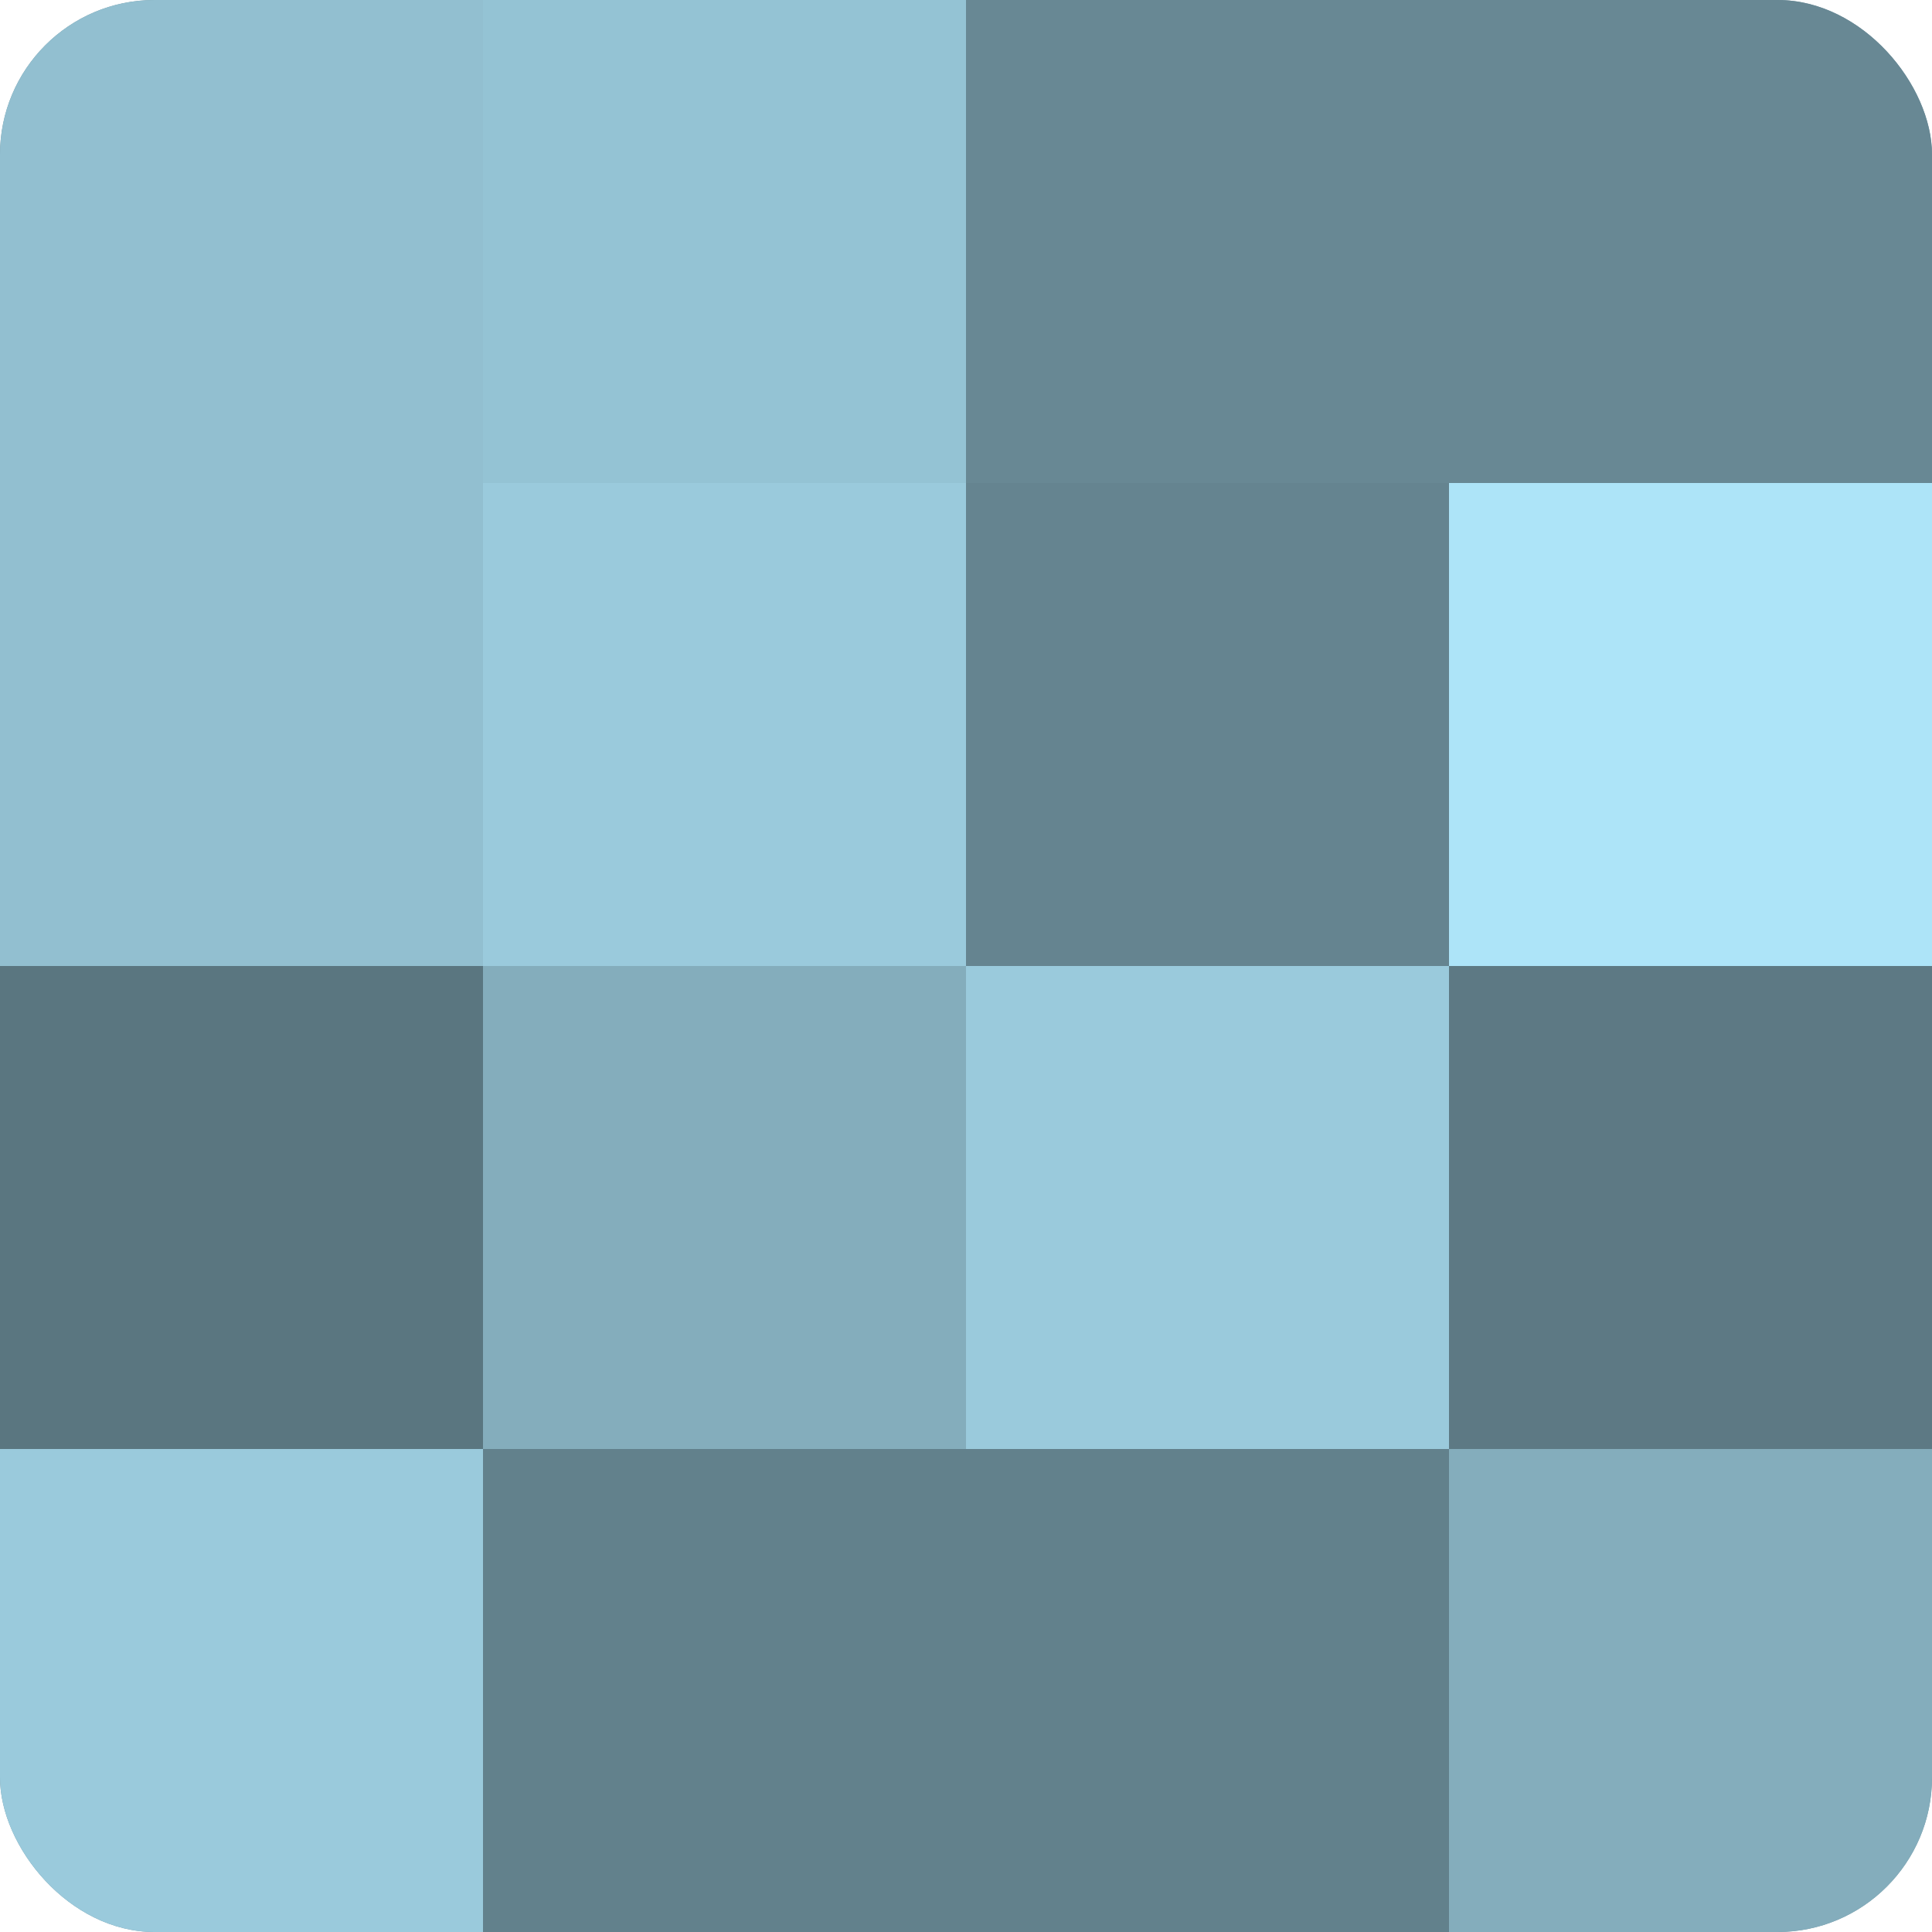
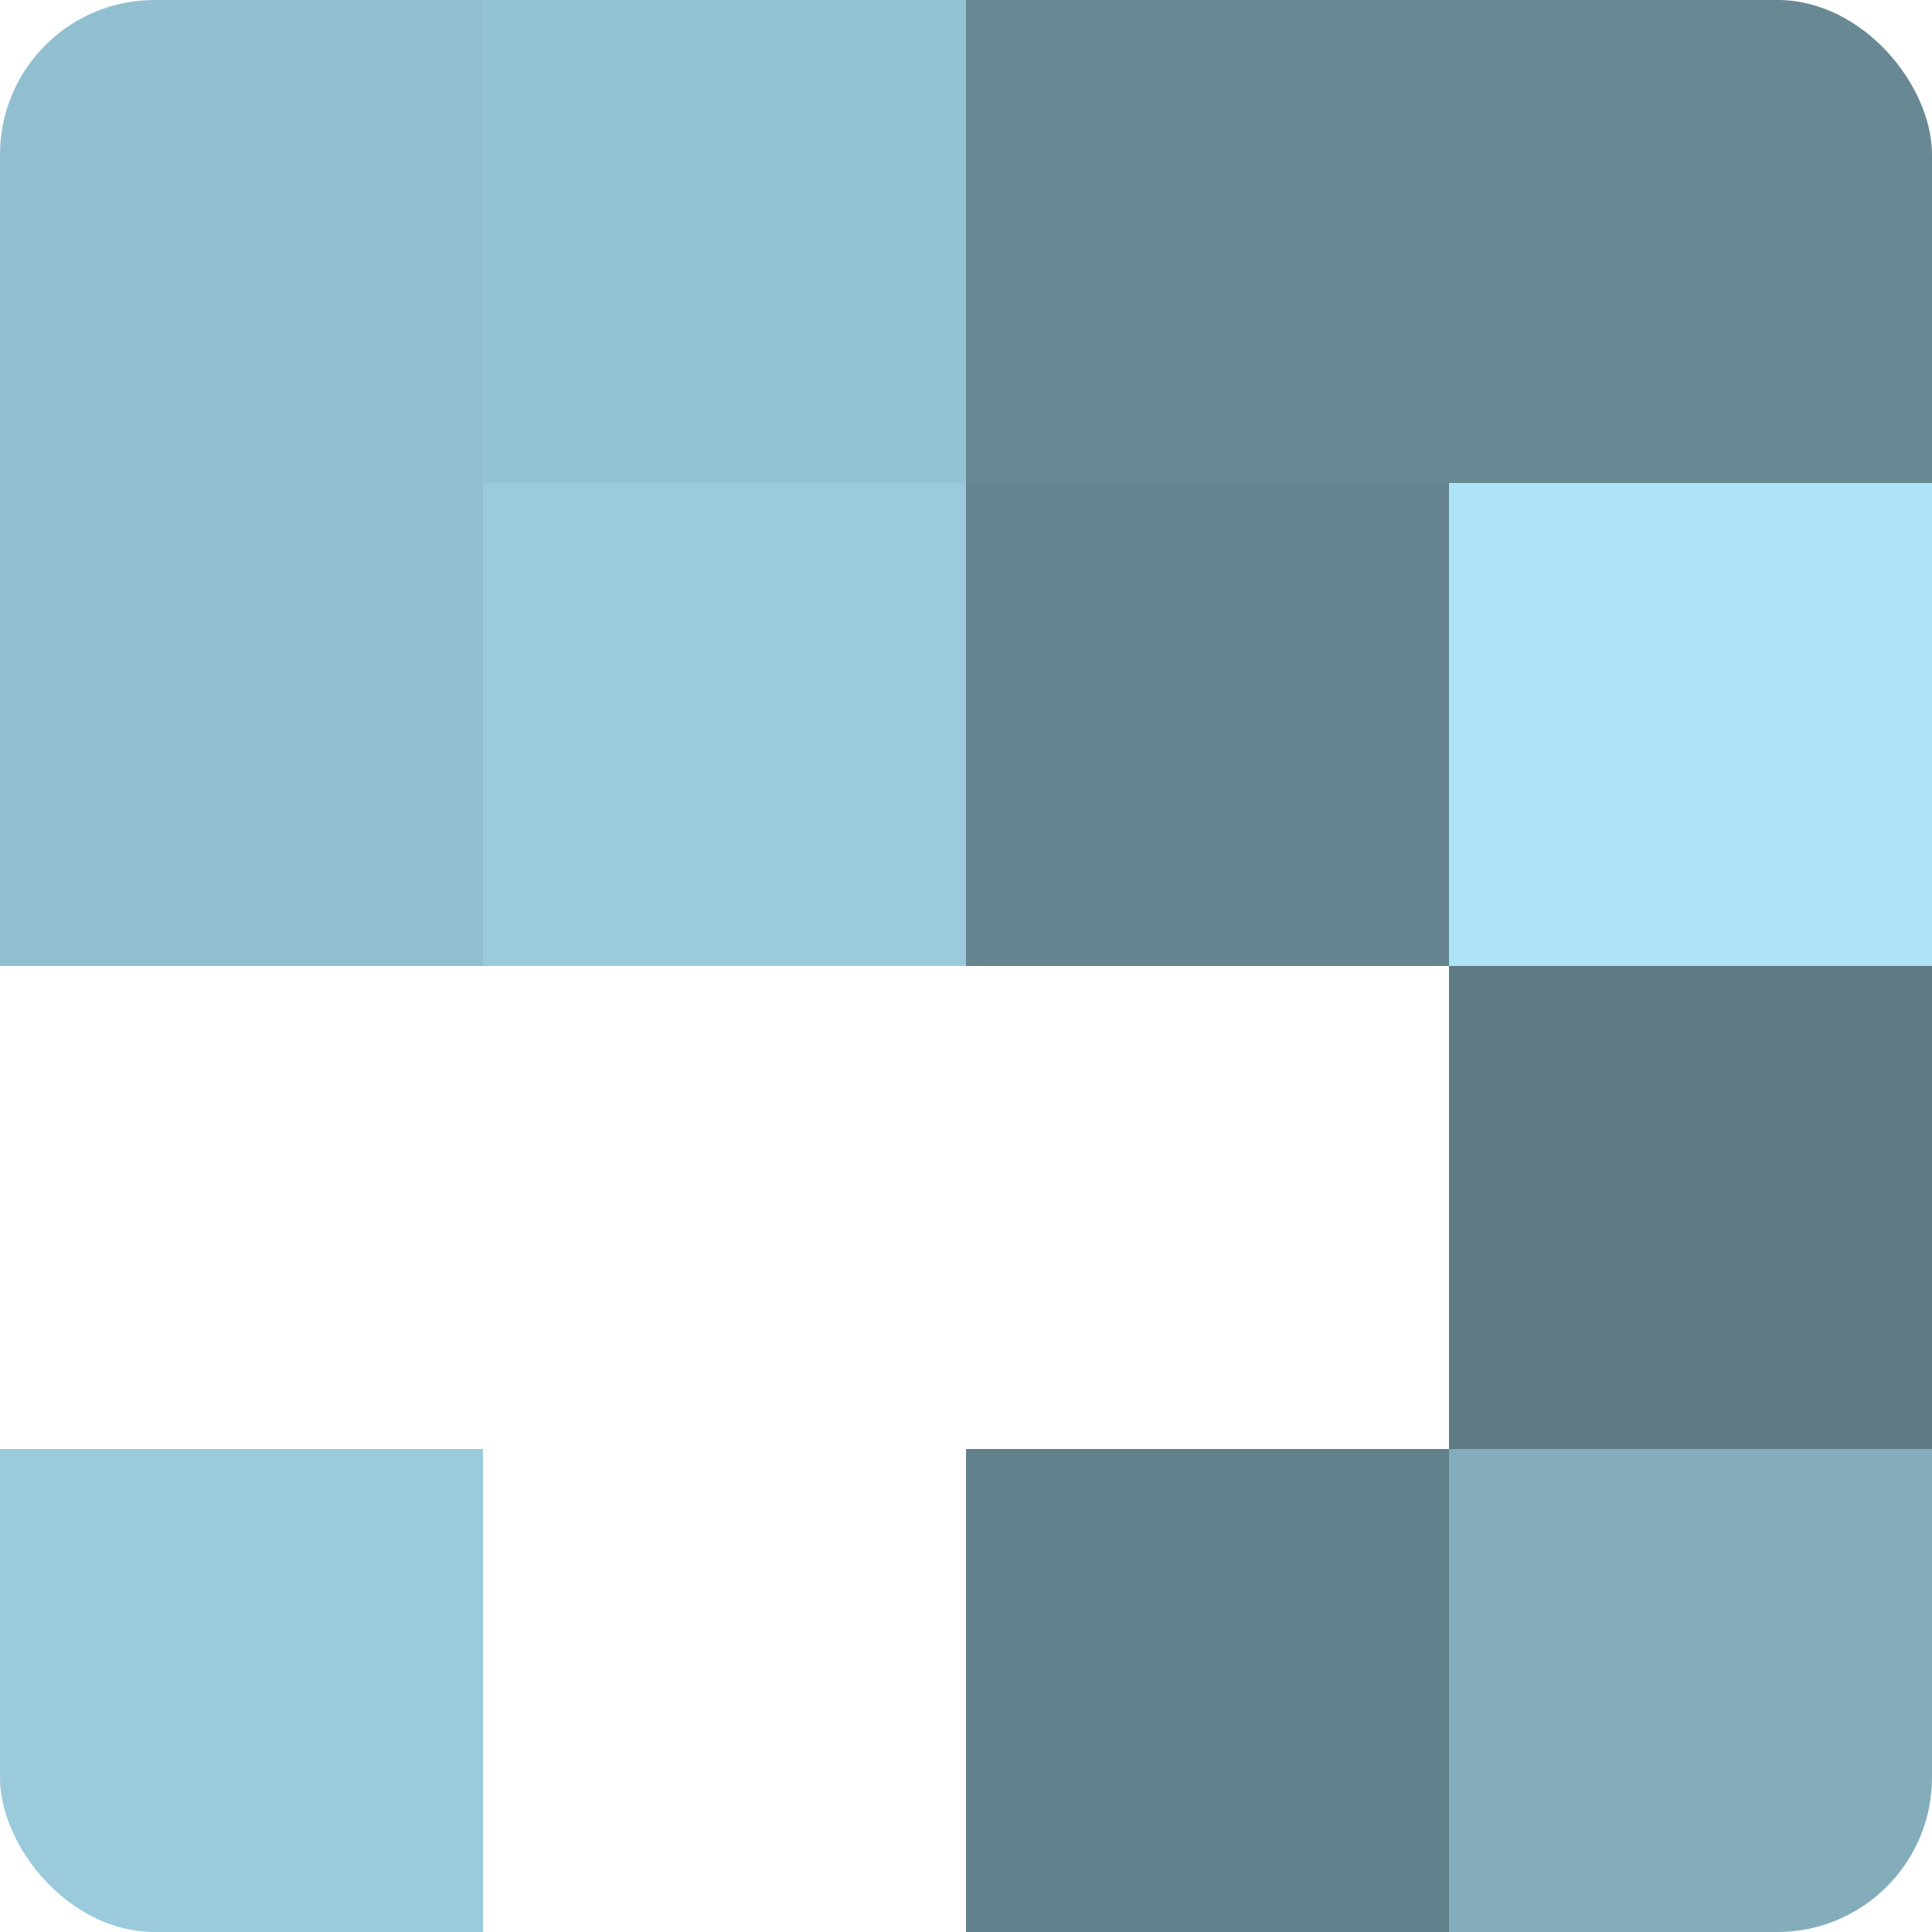
<svg xmlns="http://www.w3.org/2000/svg" width="60" height="60" viewBox="0 0 100 100" preserveAspectRatio="xMidYMid meet">
  <defs>
    <clipPath id="c" width="100" height="100">
      <rect width="100" height="100" rx="8" ry="8" />
    </clipPath>
  </defs>
  <g clip-path="url(#c)">
-     <rect width="100" height="100" fill="#7093a0" />
    <rect width="25" height="25" fill="#92bfd0" />
    <rect y="25" width="25" height="25" fill="#92bfd0" />
-     <rect y="50" width="25" height="25" fill="#5a7680" />
    <rect y="75" width="25" height="25" fill="#9acadc" />
    <rect x="25" width="25" height="25" fill="#94c3d4" />
    <rect x="25" y="25" width="25" height="25" fill="#9acadc" />
-     <rect x="25" y="50" width="25" height="25" fill="#84adbc" />
-     <rect x="25" y="75" width="25" height="25" fill="#62818c" />
    <rect x="50" width="25" height="25" fill="#688894" />
    <rect x="50" y="25" width="25" height="25" fill="#658490" />
-     <rect x="50" y="50" width="25" height="25" fill="#9acadc" />
    <rect x="50" y="75" width="25" height="25" fill="#62818c" />
    <rect x="75" width="25" height="25" fill="#688894" />
    <rect x="75" y="25" width="25" height="25" fill="#ade4f8" />
    <rect x="75" y="50" width="25" height="25" fill="#5d7984" />
    <rect x="75" y="75" width="25" height="25" fill="#84adbc" />
  </g>
</svg>